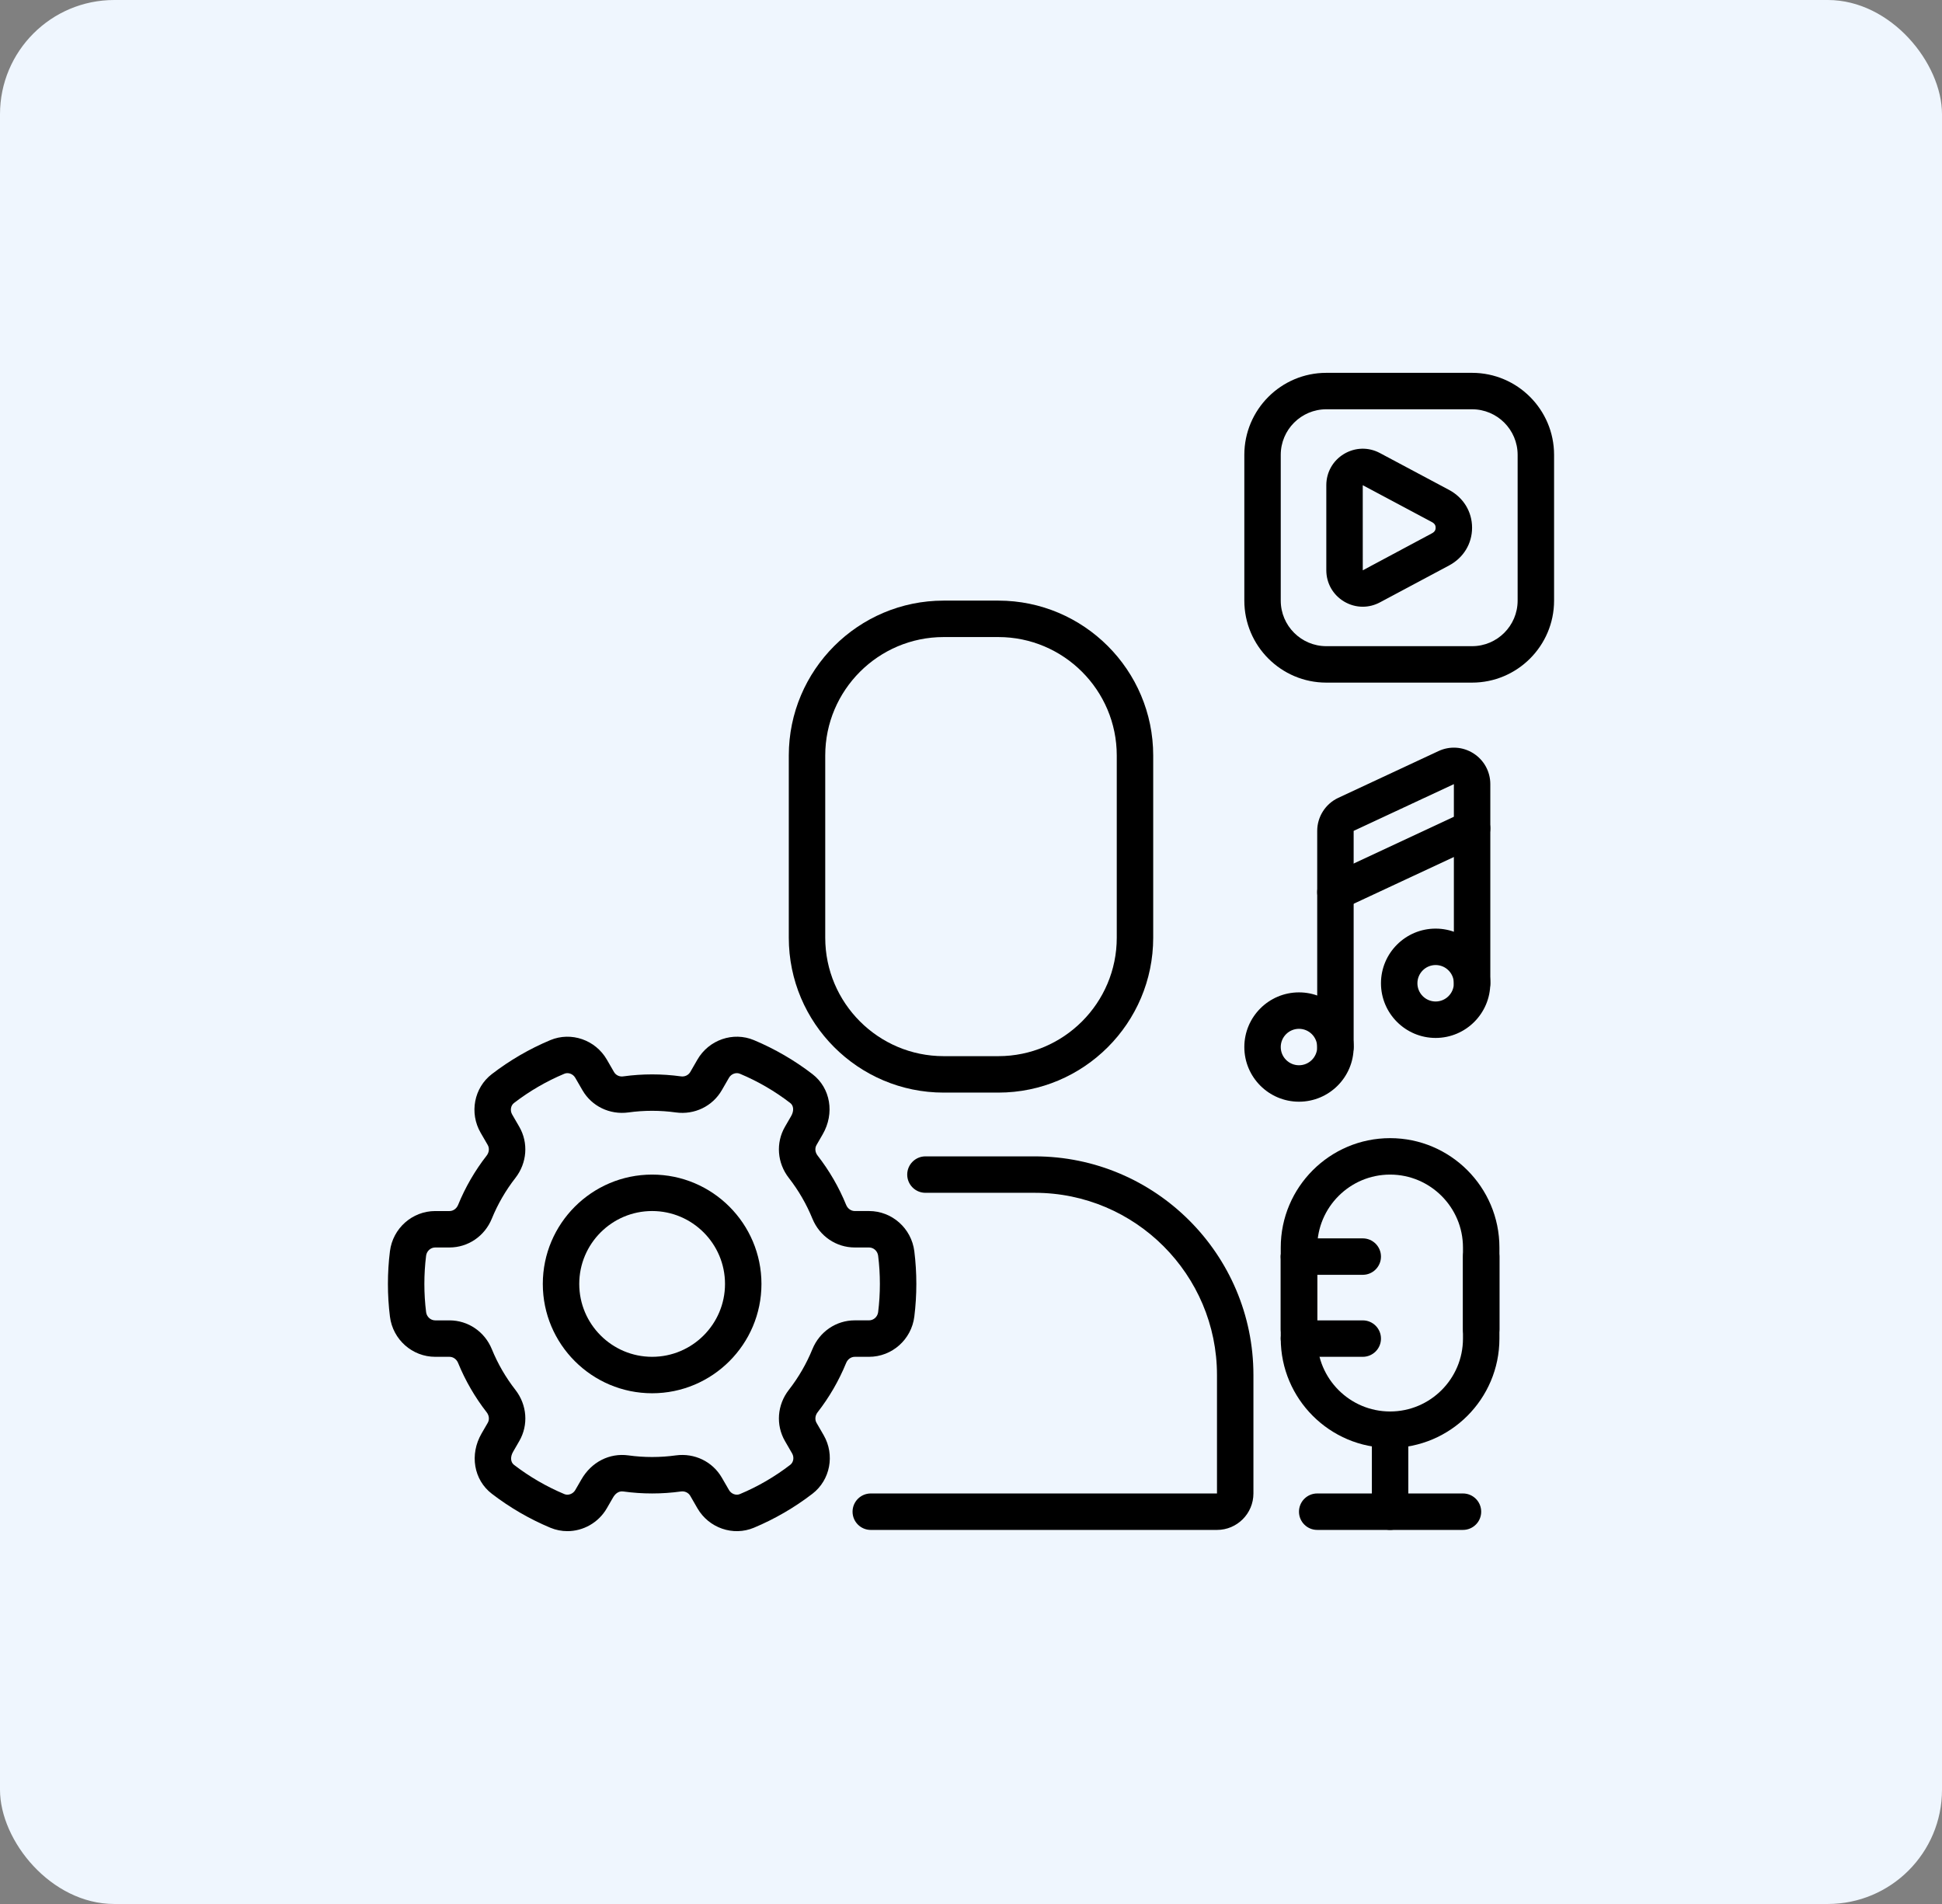
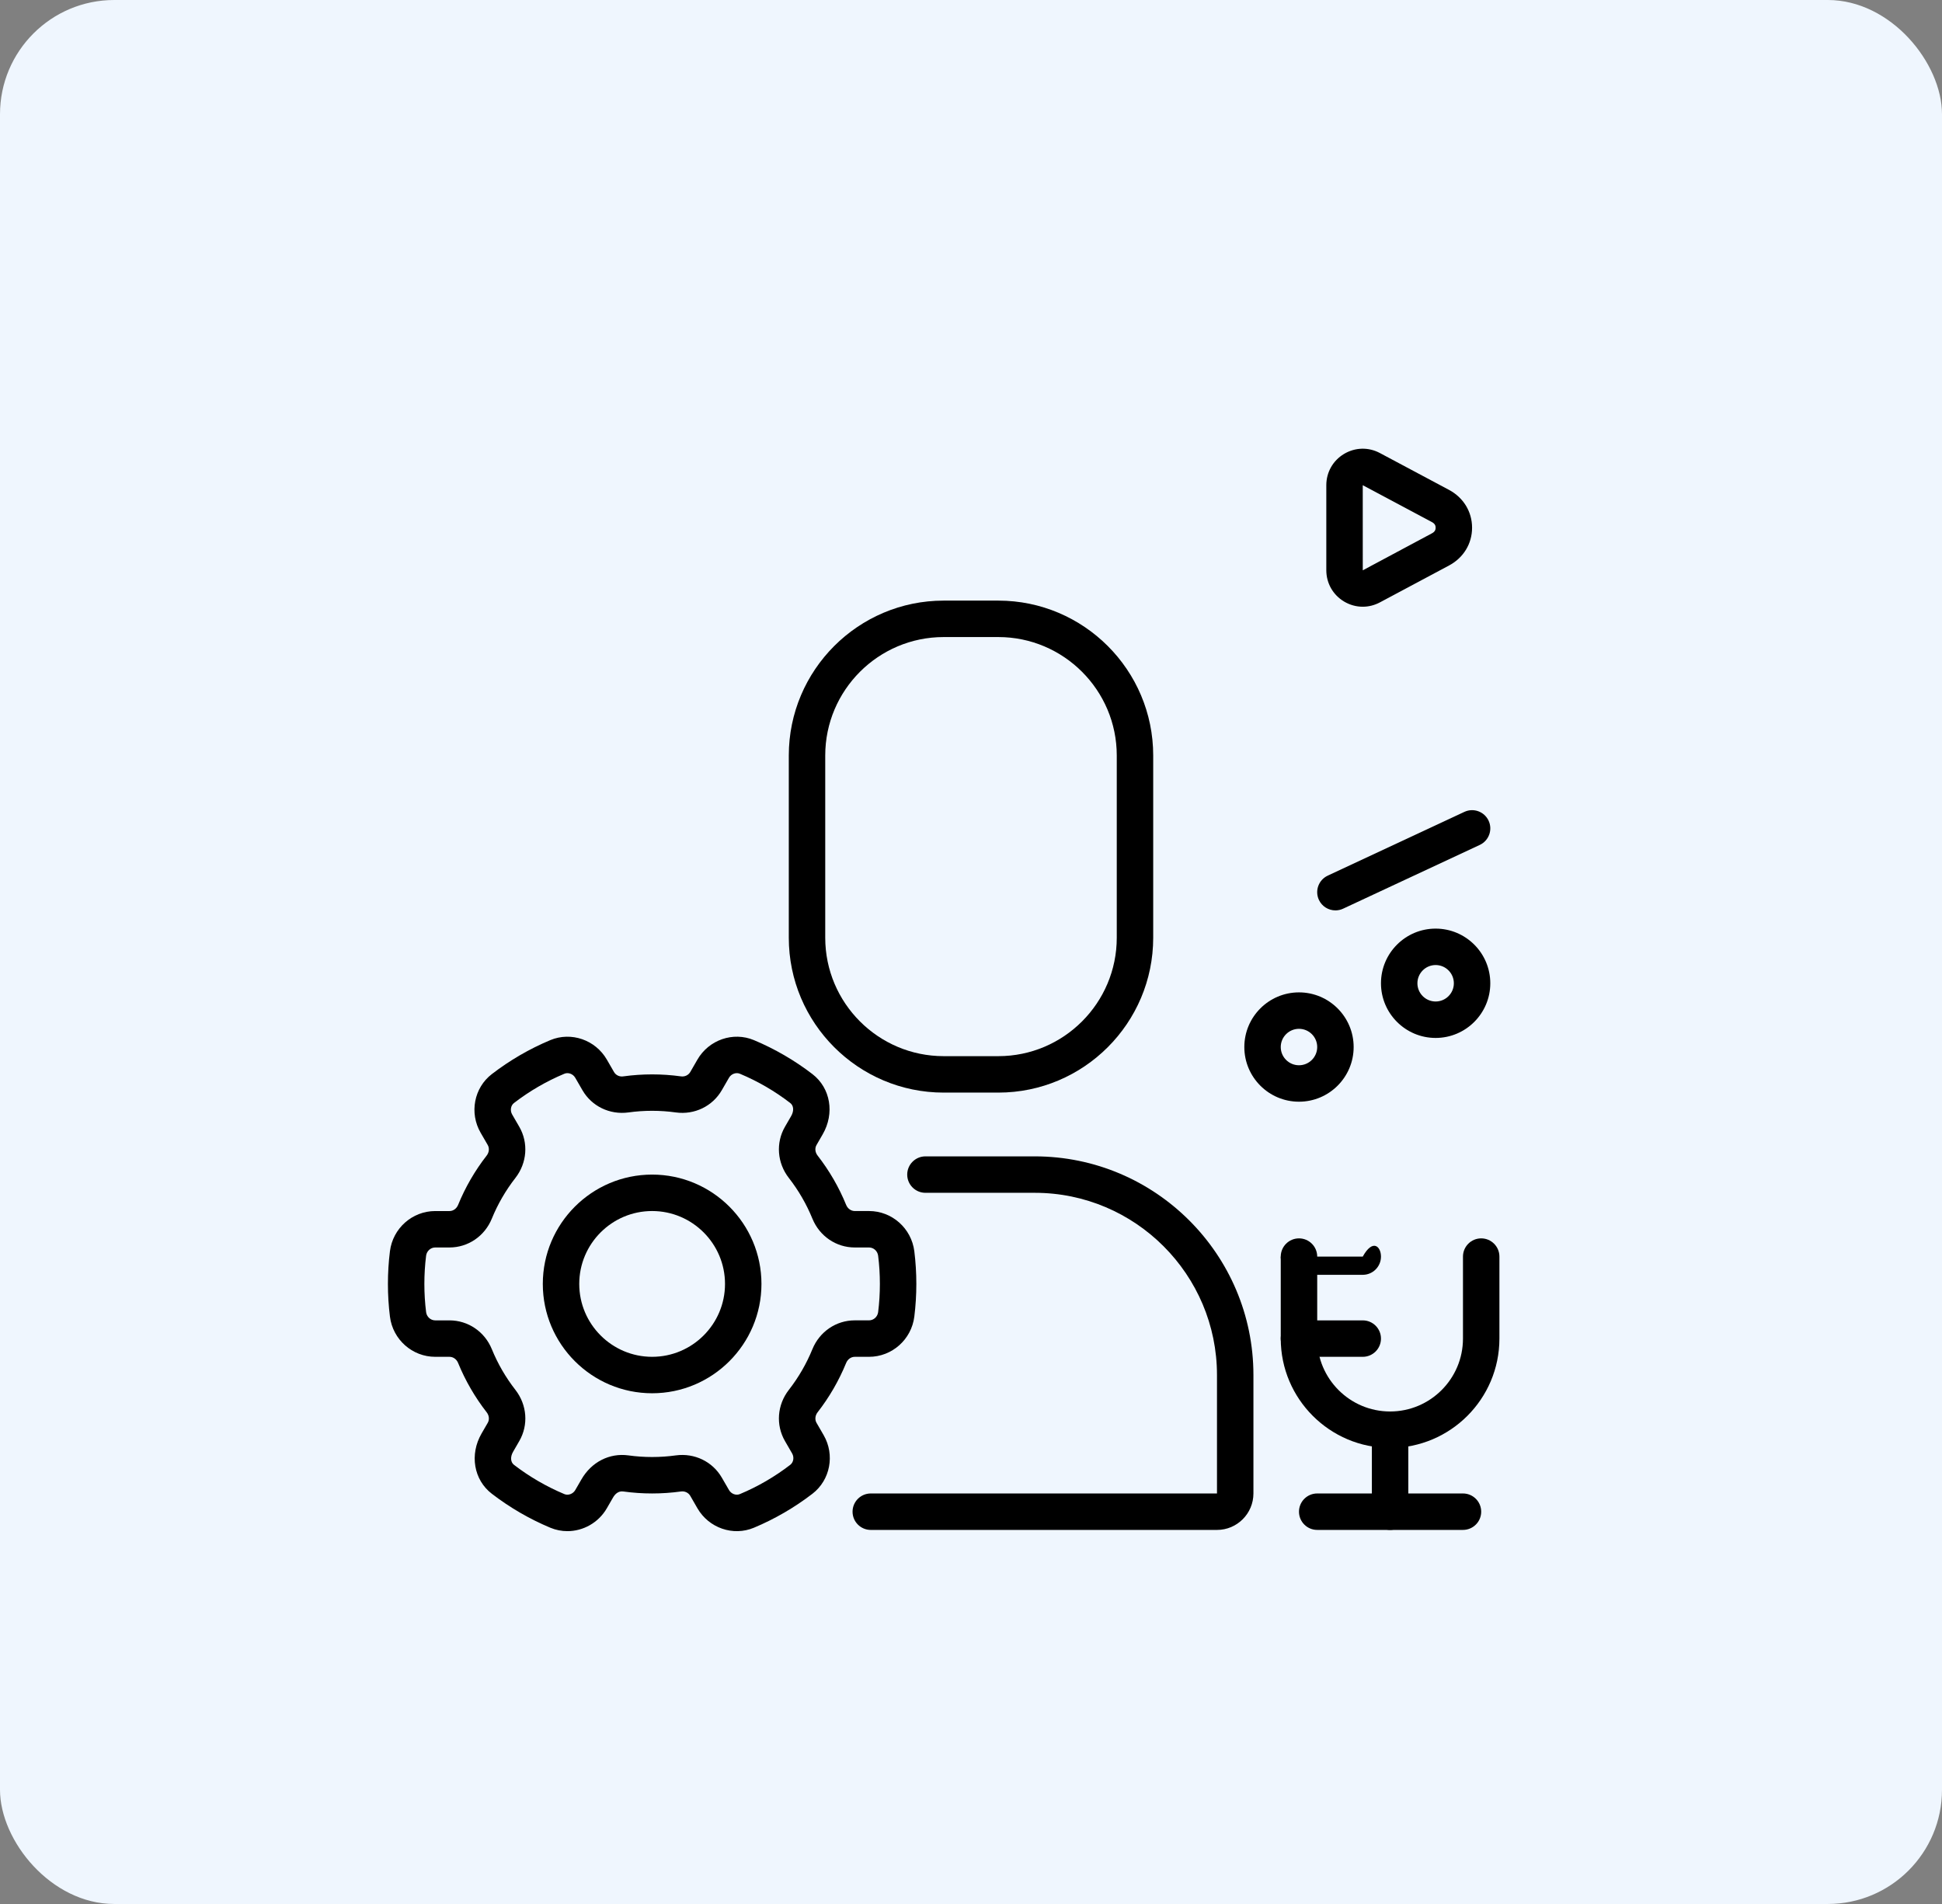
<svg xmlns="http://www.w3.org/2000/svg" width="102" height="100" viewBox="0 0 102 100" fill="none">
  <rect x="0" y="0" width="102" height="100" fill="#808080" stroke="none" />
  <rect width="102" height="100" rx="6" fill="#EFF6FE" />
  <path d="M29.801 80.418C29.5 80.418 29.196 80.36 28.904 80.238C27.809 79.779 26.775 79.179 25.831 78.453C24.882 77.724 24.655 76.393 25.293 75.29L25.618 74.729C25.715 74.561 25.693 74.344 25.561 74.175C24.945 73.384 24.441 72.513 24.061 71.585C23.982 71.389 23.804 71.262 23.61 71.262H22.86C21.654 71.262 20.631 70.355 20.481 69.151C20.41 68.589 20.375 68.011 20.375 67.434C20.375 66.857 20.41 66.279 20.481 65.717C20.631 64.513 21.654 63.606 22.86 63.606H23.61C23.804 63.606 23.981 63.479 24.061 63.283C24.44 62.355 24.945 61.484 25.561 60.693C25.692 60.523 25.714 60.306 25.617 60.137L25.243 59.491C24.644 58.455 24.897 57.133 25.831 56.415C26.773 55.689 27.807 55.089 28.904 54.629C29.997 54.173 31.273 54.612 31.874 55.653L32.249 56.303C32.346 56.471 32.539 56.565 32.742 56.532C33.74 56.394 34.764 56.394 35.763 56.532C35.964 56.562 36.158 56.47 36.255 56.303L36.63 55.653C37.231 54.612 38.507 54.172 39.599 54.629C40.696 55.089 41.731 55.69 42.673 56.415C43.622 57.145 43.848 58.475 43.21 59.577L42.886 60.138C42.789 60.306 42.811 60.523 42.943 60.692C43.559 61.484 44.064 62.355 44.442 63.282C44.522 63.479 44.7 63.605 44.894 63.605H45.644C46.85 63.605 47.872 64.513 48.023 65.717C48.093 66.28 48.129 66.857 48.129 67.433C48.129 68.01 48.093 68.587 48.023 69.15C47.873 70.354 46.85 71.262 45.644 71.262H44.894C44.7 71.262 44.523 71.388 44.442 71.585C44.063 72.512 43.559 73.384 42.943 74.175C42.812 74.344 42.79 74.562 42.887 74.73L43.261 75.377C43.86 76.412 43.607 77.734 42.673 78.453C41.729 79.179 40.695 79.779 39.599 80.238C38.508 80.696 37.231 80.256 36.63 79.215L36.255 78.564C36.158 78.397 35.965 78.305 35.762 78.335C34.764 78.473 33.74 78.473 32.741 78.335C32.468 78.293 32.292 78.489 32.196 78.657L31.874 79.215C31.433 79.978 30.629 80.418 29.801 80.418ZM22.859 65.519C22.617 65.519 22.411 65.707 22.38 65.954C22.32 66.437 22.289 66.935 22.289 67.433C22.289 67.932 22.32 68.43 22.38 68.913C22.411 69.161 22.617 69.348 22.859 69.348H23.61C24.585 69.348 25.458 69.941 25.833 70.861C26.146 71.627 26.562 72.346 27.071 72.998C27.684 73.786 27.764 74.841 27.274 75.687L26.95 76.248C26.794 76.517 26.813 76.794 26.997 76.936C27.81 77.561 28.701 78.078 29.644 78.473C29.845 78.557 30.098 78.463 30.216 78.258L30.538 77.701C31.066 76.785 32.01 76.304 33.004 76.439C33.829 76.553 34.673 76.553 35.499 76.439C36.477 76.307 37.424 76.763 37.912 77.607L38.288 78.257C38.407 78.463 38.658 78.557 38.86 78.472C39.803 78.078 40.694 77.56 41.506 76.935C41.679 76.802 41.722 76.539 41.604 76.335L41.23 75.688C40.74 74.841 40.819 73.786 41.432 72.999C41.941 72.345 42.358 71.626 42.67 70.861C43.045 69.941 43.918 69.347 44.893 69.347H45.644C45.886 69.347 46.092 69.16 46.123 68.913C46.184 68.428 46.214 67.93 46.214 67.433C46.214 66.936 46.184 66.438 46.123 65.954C46.092 65.706 45.886 65.519 45.644 65.519H44.893C43.918 65.519 43.046 64.925 42.67 64.005C42.358 63.24 41.941 62.521 41.432 61.867C40.819 61.081 40.74 60.025 41.229 59.179L41.553 58.619C41.709 58.349 41.691 58.072 41.506 57.931C40.695 57.306 39.804 56.789 38.86 56.394C38.657 56.309 38.405 56.403 38.287 56.608L37.912 57.258C37.423 58.104 36.476 58.561 35.499 58.427C34.672 58.312 33.828 58.312 33.004 58.427C32.027 58.559 31.079 58.104 30.591 57.258L30.215 56.608C30.097 56.403 29.846 56.309 29.643 56.394C28.699 56.789 27.808 57.306 26.997 57.931C26.824 58.064 26.781 58.327 26.899 58.532L27.273 59.178C27.763 60.025 27.683 61.081 27.07 61.868C26.561 62.521 26.144 63.24 25.832 64.005C25.457 64.925 24.584 65.519 23.609 65.519H22.859V65.519H22.859Z" fill="black" />
  <path d="M34.252 73.176C31.086 73.176 28.51 70.6 28.51 67.434C28.51 64.267 31.086 61.691 34.252 61.691C37.418 61.691 39.994 64.267 39.994 67.434C39.994 70.6 37.418 73.176 34.252 73.176ZM34.252 63.605C32.141 63.605 30.424 65.323 30.424 67.434C30.424 69.544 32.141 71.262 34.252 71.262C36.363 71.262 38.08 69.544 38.08 67.434C38.08 65.323 36.363 63.605 34.252 63.605Z" fill="black" />
-   <path d="M77.797 70.783C77.269 70.783 76.84 70.355 76.84 69.826V65.519C76.84 63.409 75.123 61.691 73.012 61.691C70.901 61.691 69.184 63.409 69.184 65.519V69.826C69.184 70.355 68.755 70.783 68.227 70.783C67.698 70.783 67.269 70.355 67.269 69.826V65.519C67.269 62.353 69.845 59.777 73.012 59.777C76.178 59.777 78.754 62.353 78.754 65.519V69.826C78.754 70.355 78.325 70.783 77.797 70.783Z" fill="black" />
  <path d="M73.012 76.047C69.845 76.047 67.269 73.471 67.269 70.305V65.998C67.269 65.47 67.698 65.041 68.227 65.041C68.755 65.041 69.184 65.47 69.184 65.998V70.305C69.184 72.415 70.901 74.133 73.012 74.133C75.123 74.133 76.84 72.415 76.84 70.305V65.998C76.84 65.47 77.269 65.041 77.797 65.041C78.325 65.041 78.754 65.47 78.754 65.998V70.305C78.754 73.472 76.178 76.047 73.012 76.047Z" fill="black" />
  <path d="M73.012 80.353C72.483 80.353 72.055 79.925 72.055 79.397V75.09C72.055 74.562 72.483 74.133 73.012 74.133C73.54 74.133 73.969 74.562 73.969 75.09V79.397C73.969 79.925 73.54 80.353 73.012 80.353Z" fill="black" />
  <path d="M76.84 80.353H69.184C68.655 80.353 68.227 79.925 68.227 79.397C68.227 78.868 68.655 78.439 69.184 78.439H76.84C77.368 78.439 77.797 78.868 77.797 79.397C77.797 79.925 77.368 80.353 76.84 80.353Z" fill="black" />
-   <path d="M71.576 66.955H68.227C67.698 66.955 67.269 66.526 67.269 65.998C67.269 65.47 67.698 65.041 68.227 65.041H71.576C72.105 65.041 72.533 65.47 72.533 65.998C72.533 66.526 72.105 66.955 71.576 66.955Z" fill="black" />
+   <path d="M71.576 66.955H68.227C67.698 66.955 67.269 66.526 67.269 65.998H71.576C72.105 65.041 72.533 65.47 72.533 65.998C72.533 66.526 72.105 66.955 71.576 66.955Z" fill="black" />
  <path d="M71.576 71.262H68.227C67.698 71.262 67.269 70.833 67.269 70.305C67.269 69.776 67.698 69.348 68.227 69.348H71.576C72.105 69.348 72.533 69.776 72.533 70.305C72.533 70.833 72.105 71.262 71.576 71.262Z" fill="black" />
  <path d="M52.435 57.385H49.565C45.079 57.385 41.43 53.736 41.43 49.25V39.68C41.43 35.194 45.079 31.545 49.565 31.545H52.435C56.921 31.545 60.57 35.194 60.57 39.68V49.25C60.57 53.736 56.921 57.385 52.435 57.385ZM49.565 33.459C46.135 33.459 43.344 36.25 43.344 39.68V49.25C43.344 52.68 46.135 55.471 49.565 55.471H52.435C55.865 55.471 58.656 52.68 58.656 49.25V39.68C58.656 36.25 55.865 33.459 52.435 33.459H49.565Z" fill="black" />
  <path d="M63.92 80.354H45.736C45.208 80.354 44.779 79.925 44.779 79.397C44.779 78.868 45.208 78.439 45.736 78.439H63.92V72.219C63.92 66.942 59.627 62.648 54.35 62.648H48.607C48.079 62.648 47.65 62.22 47.65 61.691C47.65 61.163 48.079 60.734 48.607 60.734H54.35C60.682 60.734 65.834 65.886 65.834 72.219V78.439C65.834 79.495 64.975 80.354 63.92 80.354Z" fill="black" />
  <path d="M68.227 57.863C66.643 57.863 65.356 56.576 65.356 54.992C65.356 53.409 66.643 52.121 68.227 52.121C69.81 52.121 71.098 53.409 71.098 54.992C71.098 56.576 69.809 57.863 68.227 57.863ZM68.227 54.035C67.699 54.035 67.269 54.464 67.269 54.992C67.269 55.52 67.699 55.949 68.227 55.949C68.754 55.949 69.184 55.52 69.184 54.992C69.184 54.464 68.754 54.035 68.227 54.035Z" fill="black" />
  <path d="M75.404 54.514C73.821 54.514 72.533 53.226 72.533 51.643C72.533 50.059 73.821 48.772 75.404 48.772C76.988 48.772 78.275 50.059 78.275 51.643C78.275 53.226 76.987 54.514 75.404 54.514ZM75.404 50.685C74.876 50.685 74.447 51.115 74.447 51.643C74.447 52.17 74.876 52.6 75.404 52.6C75.932 52.6 76.361 52.17 76.361 51.643C76.361 51.115 75.932 50.685 75.404 50.685Z" fill="black" />
-   <path d="M70.141 55.95C69.612 55.95 69.184 55.521 69.184 54.993V43.639C69.184 42.899 69.617 42.219 70.288 41.905L75.552 39.449C76.147 39.17 76.835 39.215 77.39 39.568C77.944 39.921 78.276 40.525 78.276 41.183V51.643C78.276 52.171 77.847 52.6 77.319 52.6C76.79 52.6 76.362 52.171 76.362 51.643V41.183L71.098 43.639V54.993C71.098 55.522 70.669 55.95 70.141 55.95Z" fill="black" />
  <path d="M70.141 47.815C69.781 47.815 69.436 47.611 69.273 47.263C69.05 46.784 69.257 46.214 69.736 45.991L76.914 42.641C77.393 42.417 77.962 42.625 78.186 43.104C78.409 43.583 78.202 44.152 77.723 44.376L70.545 47.725C70.414 47.787 70.276 47.815 70.141 47.815Z" fill="black" />
-   <path d="M77.318 35.852H69.662C67.287 35.852 65.356 33.92 65.356 31.545V23.889C65.356 21.514 67.287 19.582 69.662 19.582H77.318C79.693 19.582 81.625 21.514 81.625 23.889V31.545C81.625 33.92 79.693 35.852 77.318 35.852ZM69.662 21.496C68.343 21.496 67.269 22.569 67.269 23.889V31.545C67.269 32.864 68.343 33.938 69.662 33.938H77.318C78.638 33.938 79.711 32.864 79.711 31.545V23.889C79.711 22.569 78.638 21.496 77.318 21.496H69.662Z" fill="black" />
  <path d="M71.576 31.866C71.236 31.866 70.897 31.774 70.591 31.591C70.009 31.241 69.662 30.628 69.662 29.949V25.483C69.662 24.804 70.01 24.191 70.591 23.842C71.173 23.493 71.878 23.474 72.476 23.794L76.11 25.731C76.866 26.136 77.318 26.877 77.318 27.716C77.318 28.555 76.866 29.297 76.109 29.7L72.477 31.638C72.192 31.79 71.883 31.866 71.576 31.866ZM71.576 25.483L71.577 29.954L75.209 28.011C75.382 27.92 75.404 27.805 75.404 27.716C75.404 27.627 75.382 27.513 75.209 27.421L71.576 25.483Z" fill="black" />
</svg>